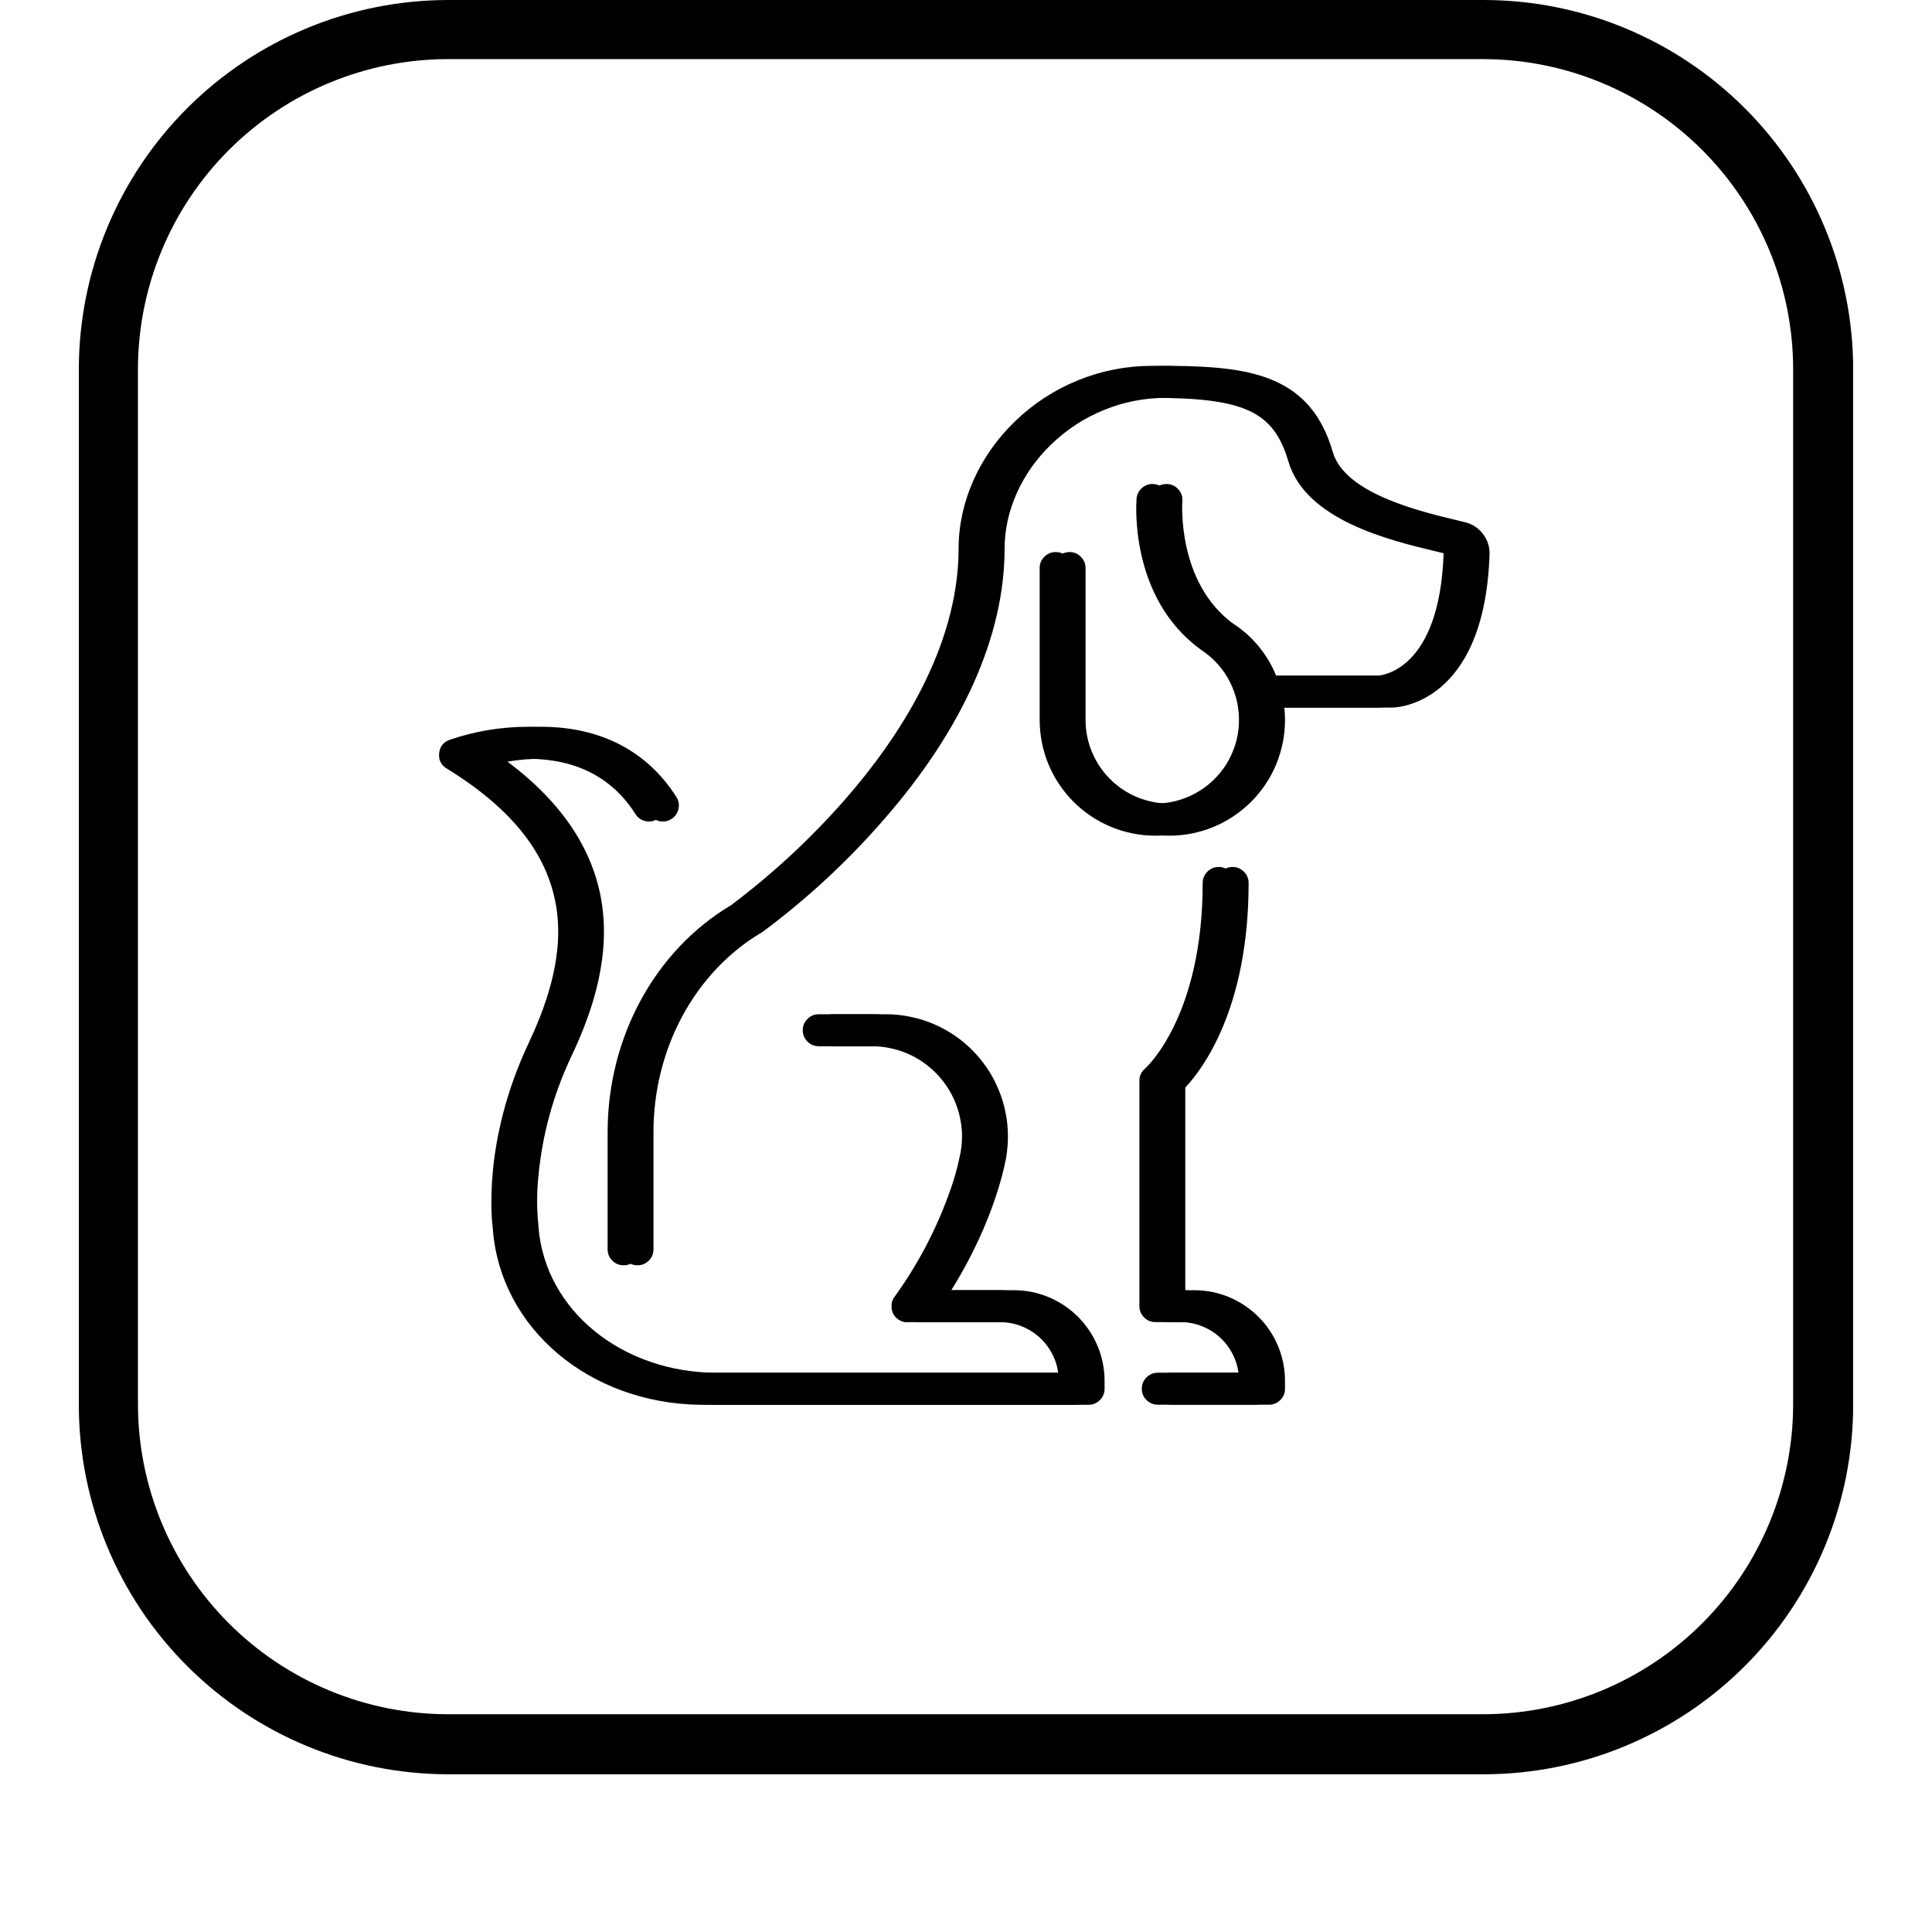
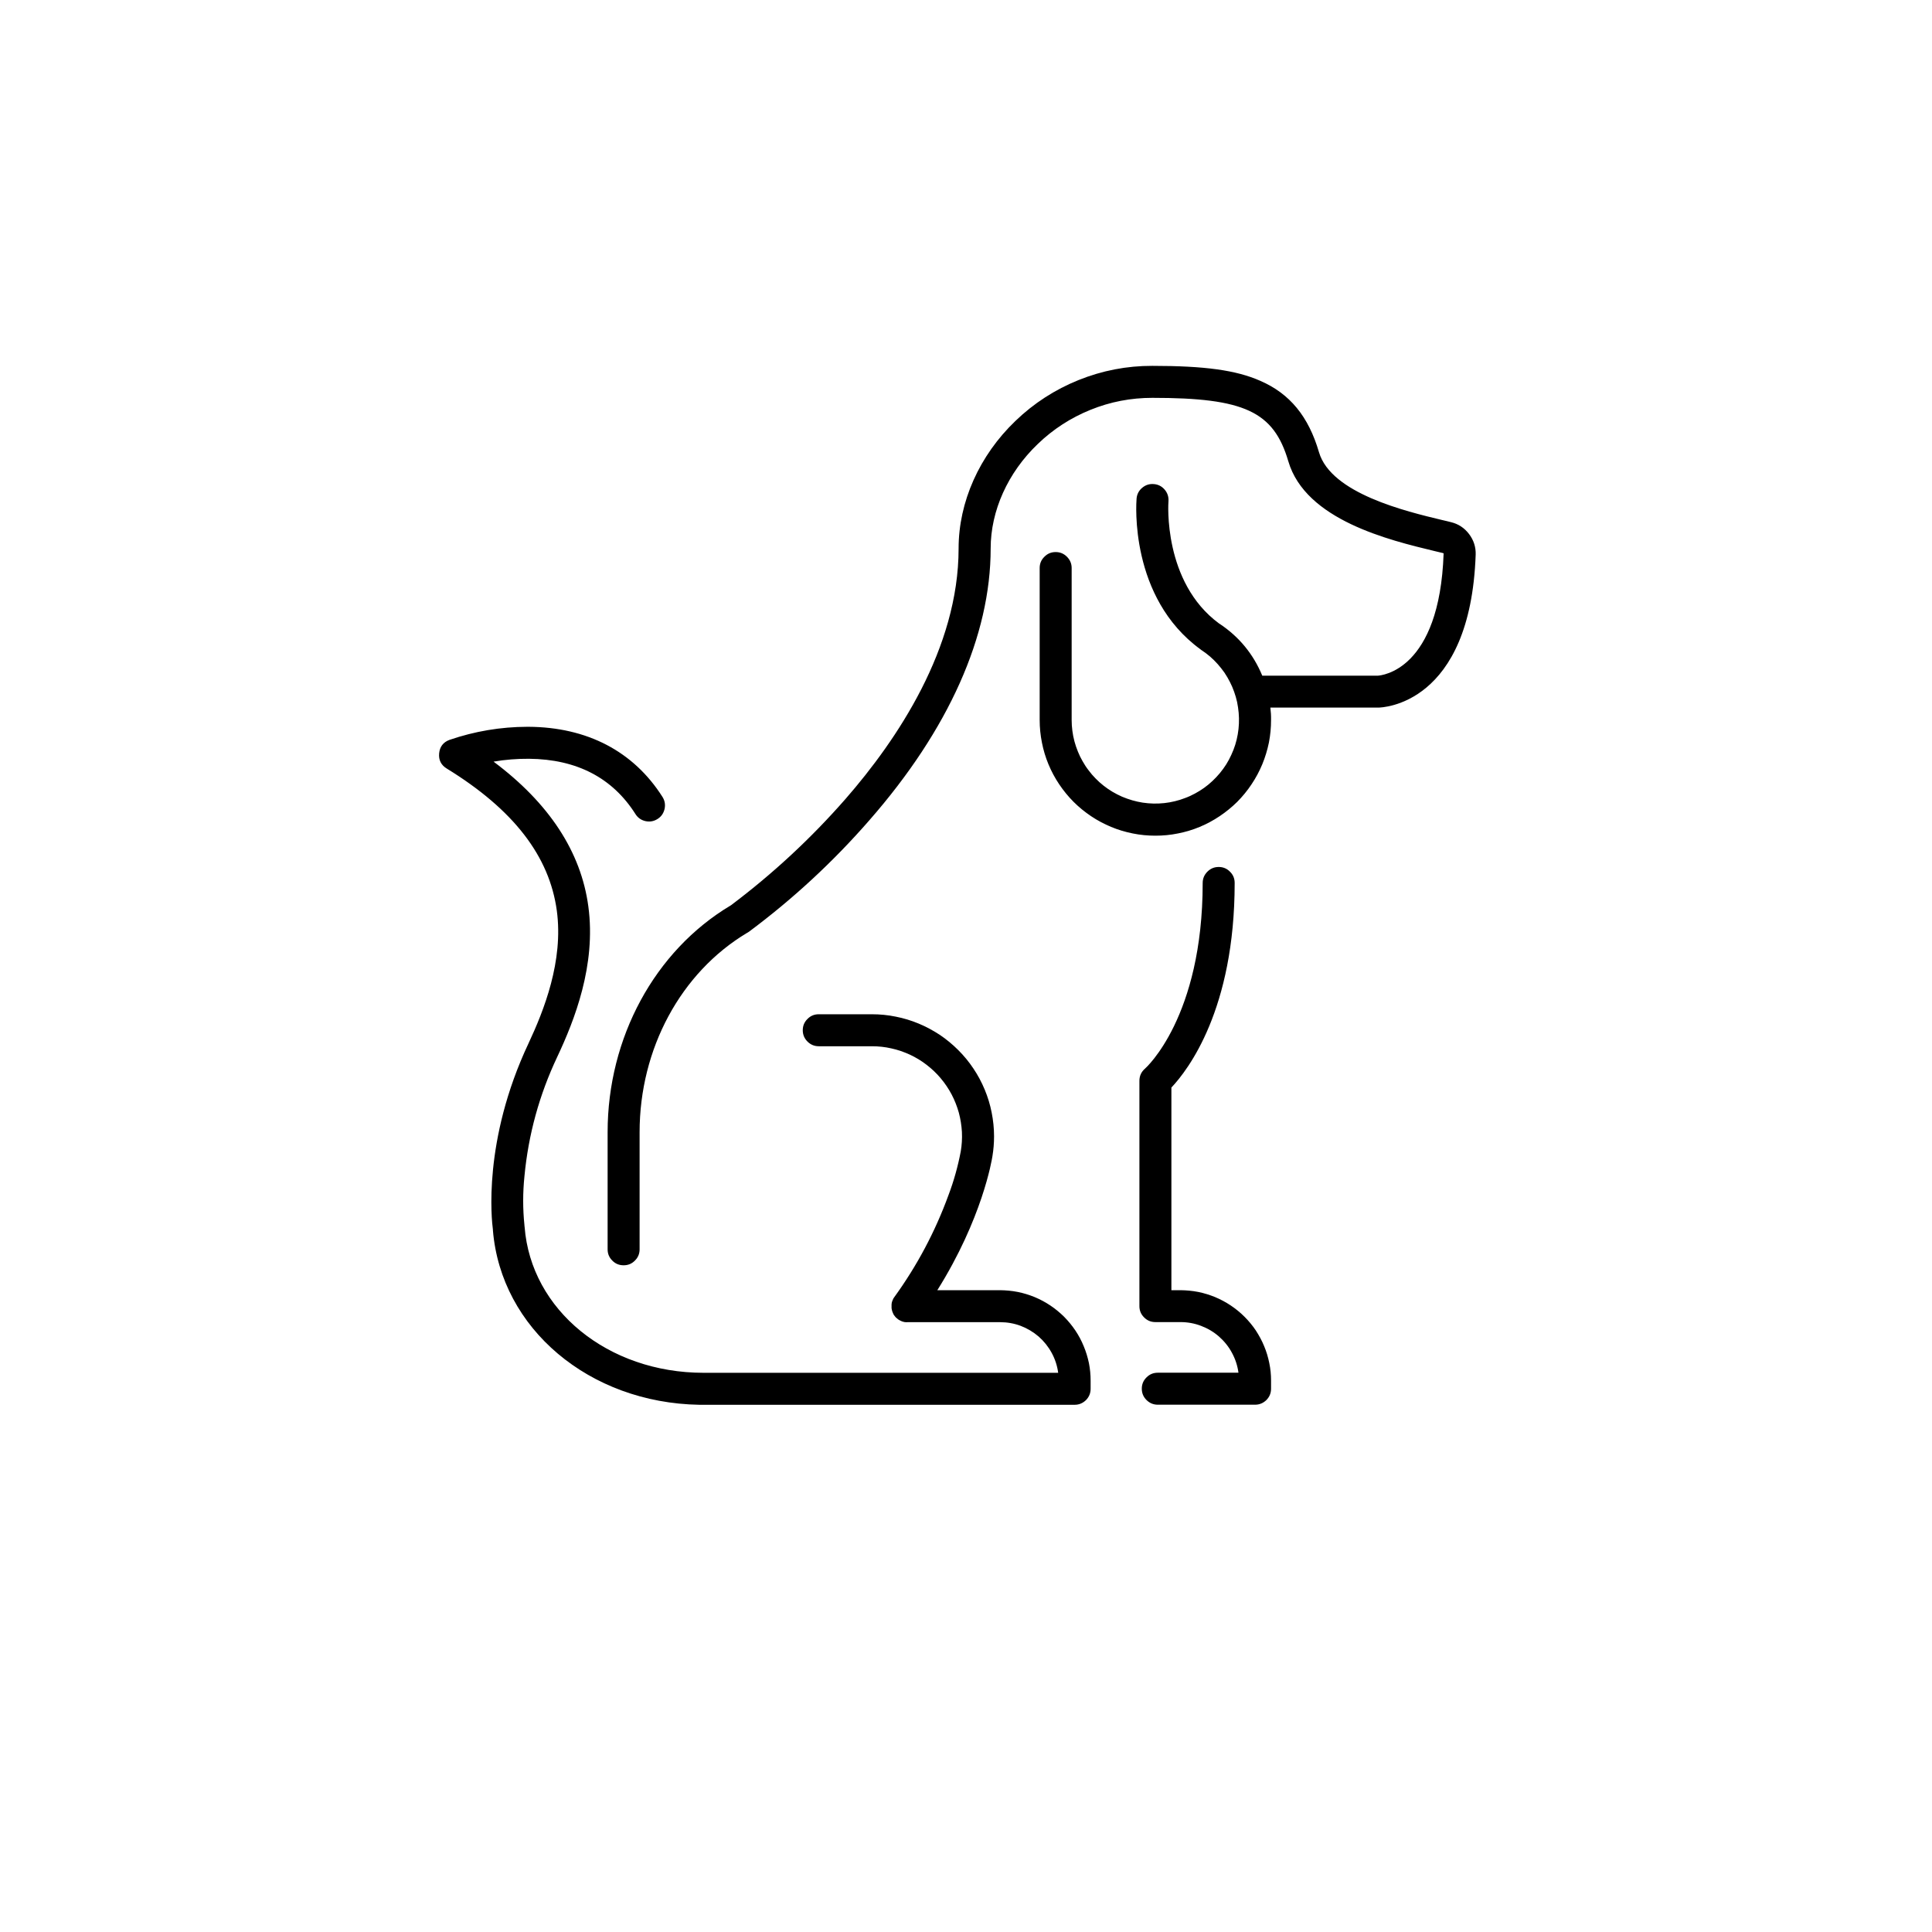
<svg xmlns="http://www.w3.org/2000/svg" version="1.2" preserveAspectRatio="xMidYMid meet" height="120" viewBox="0 0 90 97.92" zoomAndPan="magnify" width="120">
  <defs>
    <clipPath id="5933960147">
-       <path d="M 0.035 0 L 89.961 0 L 89.961 89.926 L 0.035 89.926 Z M 0.035 0" />
-     </clipPath>
+       </clipPath>
    <clipPath id="3fe5975221">
      <path d="M 18.77 0 L 71.23 0 C 76.199 0 80.961 1.973 84.477 5.488 C 87.988 9 89.965 13.766 89.965 18.734 L 89.965 71.191 C 89.965 76.16 87.988 80.926 84.477 84.438 C 80.961 87.953 76.199 89.926 71.23 89.926 L 18.77 89.926 C 13.801 89.926 9.039 87.953 5.523 84.438 C 2.012 80.926 0.035 76.16 0.035 71.191 L 0.035 18.734 C 0.035 13.766 2.012 9 5.523 5.488 C 9.039 1.973 13.801 0 18.77 0 Z M 18.77 0" />
    </clipPath>
    <clipPath id="db93dab06d">
      <path d="M 18.27 18.516 L 70.98 18.516 L 70.98 71.23 L 18.27 71.23 Z M 18.27 18.516" />
    </clipPath>
    <clipPath id="4346fc5b7e">
      <path d="M 18.973 18.516 L 71.684 18.516 L 71.684 71.23 L 18.973 71.23 Z M 18.973 18.516" />
    </clipPath>
  </defs>
  <g id="a9f9c8b71c">
    <g clip-path="url(#5933960147)" clip-rule="nonzero">
      <g clip-path="url(#3fe5975221)" clip-rule="nonzero">
-         <path transform="matrix(0.749,0,0,0.749,0.037,0)" d="M 24.997 -0 L 95.003 -0 C 101.633 -0 107.987 2.632 112.678 7.324 C 117.365 12.01 120.002 18.369 120.002 25 L 120.002 94.999 C 120.002 101.63 117.365 107.989 112.678 112.675 C 107.987 117.367 101.633 119.999 95.003 119.999 L 24.997 119.999 C 18.367 119.999 12.013 117.367 7.322 112.675 C 2.635 107.989 -0.002 101.63 -0.002 94.999 L -0.002 25 C -0.002 18.369 2.635 12.01 7.322 7.324 C 12.013 2.632 18.367 -0 24.997 -0 Z M 24.997 -0" style="fill:none;stroke-width:8;stroke-linecap:butt;stroke-linejoin:miter;stroke:#000000;stroke-opacity:1;stroke-miterlimit:4;" />
-       </g>
+         </g>
    </g>
    <g clip-path="url(#db93dab06d)" clip-rule="nonzero">
      <path d="M 51.316 69.98 L 51.316 70.387 C 51.316 70.613 51.238 70.801 51.082 70.961 C 50.922 71.117 50.73 71.199 50.508 71.199 L 31.707 71.199 C 31.629 71.199 31.555 71.199 31.48 71.199 C 25.902 71.102 21.434 67.336 21.023 62.359 C 21.023 62.355 21.023 62.348 21.023 62.344 C 21.023 62.344 21.023 62.332 21.023 62.328 C 20.957 61.84 20.5 57.82 22.828 52.879 C 23.605 51.219 24.605 48.711 24.262 46.16 C 23.887 43.391 22.066 41.031 18.684 38.953 C 18.395 38.777 18.266 38.52 18.297 38.184 C 18.328 37.848 18.504 37.617 18.82 37.5 C 20.098 37.062 21.414 36.84 22.766 36.836 L 22.82 36.836 C 25.797 36.852 28.148 38.078 29.617 40.391 C 29.734 40.578 29.77 40.781 29.723 41 C 29.672 41.219 29.555 41.391 29.367 41.508 C 29.176 41.629 28.973 41.664 28.754 41.617 C 28.535 41.566 28.367 41.449 28.246 41.258 C 27.082 39.422 25.27 38.48 22.855 38.457 C 22.25 38.453 21.648 38.5 21.055 38.602 C 23.871 40.707 25.488 43.172 25.859 45.941 C 26.262 48.918 25.152 51.719 24.285 53.562 C 23.375 55.484 22.82 57.5 22.621 59.613 C 22.535 60.445 22.535 61.273 22.621 62.102 C 22.621 62.117 22.621 62.121 22.621 62.121 C 22.625 62.145 22.625 62.164 22.629 62.184 C 22.953 66.398 26.852 69.578 31.699 69.578 L 49.672 69.578 C 49.625 69.223 49.516 68.887 49.344 68.57 C 49.172 68.254 48.953 67.98 48.684 67.742 C 48.41 67.508 48.109 67.328 47.773 67.199 C 47.438 67.074 47.09 67.012 46.73 67.012 L 42.027 67.012 C 42.004 67.016 41.977 67.016 41.953 67.012 L 41.934 67.012 L 41.891 67.008 C 41.879 67.004 41.863 67.004 41.852 67 C 41.801 66.988 41.75 66.973 41.703 66.949 C 41.684 66.941 41.664 66.934 41.648 66.922 C 41.645 66.922 41.641 66.918 41.637 66.914 C 41.621 66.91 41.609 66.902 41.598 66.895 C 41.582 66.887 41.57 66.875 41.559 66.867 C 41.52 66.84 41.484 66.809 41.449 66.777 C 41.438 66.762 41.422 66.75 41.41 66.73 C 41.402 66.727 41.398 66.723 41.398 66.715 C 41.383 66.699 41.367 66.68 41.355 66.66 C 41.344 66.645 41.336 66.629 41.324 66.613 L 41.324 66.605 L 41.312 66.582 C 41.301 66.559 41.289 66.535 41.281 66.512 C 41.273 66.492 41.266 66.473 41.258 66.449 C 41.25 66.422 41.242 66.391 41.238 66.363 C 41.234 66.344 41.23 66.32 41.227 66.301 C 41.227 66.297 41.227 66.293 41.227 66.289 C 41.227 66.262 41.227 66.234 41.227 66.211 C 41.227 66.184 41.227 66.16 41.227 66.133 C 41.227 66.129 41.227 66.121 41.227 66.113 C 41.23 66.098 41.23 66.082 41.234 66.062 L 41.234 66.043 C 41.242 66.02 41.246 65.992 41.254 65.969 C 41.262 65.945 41.27 65.922 41.281 65.898 C 41.289 65.879 41.301 65.855 41.312 65.832 L 41.312 65.824 C 41.324 65.801 41.336 65.781 41.352 65.762 L 41.367 65.742 C 42.52 64.148 43.434 62.43 44.109 60.582 C 44.383 59.859 44.59 59.117 44.734 58.359 C 44.789 58.035 44.809 57.703 44.793 57.371 C 44.773 57.039 44.723 56.715 44.637 56.395 C 44.547 56.074 44.426 55.766 44.273 55.473 C 44.117 55.18 43.934 54.906 43.719 54.652 C 43.508 54.398 43.266 54.172 43.004 53.969 C 42.742 53.766 42.457 53.594 42.156 53.453 C 41.855 53.316 41.543 53.207 41.219 53.137 C 40.895 53.062 40.566 53.027 40.234 53.027 L 37.535 53.027 C 37.312 53.027 37.121 52.945 36.965 52.789 C 36.805 52.629 36.727 52.438 36.727 52.215 C 36.727 51.992 36.805 51.801 36.965 51.645 C 37.121 51.484 37.312 51.406 37.535 51.406 L 40.234 51.406 C 40.641 51.406 41.043 51.445 41.441 51.527 C 41.84 51.605 42.227 51.723 42.602 51.879 C 42.977 52.035 43.332 52.227 43.672 52.449 C 44.008 52.676 44.32 52.934 44.605 53.219 C 44.895 53.508 45.152 53.82 45.375 54.156 C 45.602 54.492 45.793 54.852 45.949 55.227 C 46.105 55.602 46.223 55.988 46.301 56.387 C 46.379 56.781 46.422 57.184 46.422 57.59 C 46.422 57.93 46.395 58.266 46.34 58.598 C 46.309 58.805 45.82 61.766 43.547 65.391 L 46.727 65.391 C 47.027 65.395 47.328 65.422 47.621 65.48 C 47.918 65.539 48.207 65.629 48.484 65.742 C 48.762 65.859 49.027 66 49.277 66.168 C 49.527 66.336 49.758 66.527 49.973 66.738 C 50.184 66.953 50.375 67.184 50.543 67.434 C 50.711 67.684 50.852 67.949 50.965 68.227 C 51.082 68.504 51.168 68.793 51.23 69.086 C 51.289 69.383 51.316 69.68 51.316 69.98 Z M 31.48 71.195 C 31.5 71.195 31.516 71.195 31.535 71.195 L 31.707 71.195 C 31.629 71.199 31.555 71.195 31.48 71.195 Z M 55.875 65.391 L 55.41 65.391 L 55.41 55.121 C 56.254 54.227 58.617 51.156 58.617 44.75 C 58.617 44.527 58.539 44.336 58.379 44.18 C 58.223 44.02 58.031 43.941 57.809 43.941 C 57.582 43.941 57.395 44.02 57.234 44.18 C 57.078 44.336 56.996 44.527 56.996 44.75 C 56.996 51.559 54.102 54.137 54.078 54.156 C 53.887 54.32 53.789 54.527 53.789 54.781 L 53.789 66.199 C 53.789 66.422 53.867 66.613 54.027 66.77 C 54.184 66.93 54.375 67.008 54.598 67.008 L 55.871 67.008 C 56.23 67.008 56.578 67.07 56.914 67.199 C 57.246 67.324 57.551 67.504 57.82 67.738 C 58.09 67.977 58.312 68.25 58.48 68.566 C 58.652 68.883 58.762 69.219 58.809 69.574 L 54.719 69.574 C 54.496 69.574 54.305 69.652 54.148 69.812 C 53.988 69.969 53.91 70.16 53.91 70.383 C 53.91 70.605 53.988 70.797 54.148 70.957 C 54.305 71.113 54.496 71.195 54.719 71.195 L 59.652 71.195 C 59.875 71.195 60.066 71.113 60.227 70.957 C 60.383 70.797 60.461 70.609 60.461 70.383 L 60.461 69.977 C 60.461 69.676 60.434 69.379 60.371 69.082 C 60.312 68.789 60.227 68.5 60.109 68.223 C 59.996 67.945 59.852 67.684 59.688 67.43 C 59.52 67.18 59.328 66.949 59.117 66.738 C 58.902 66.523 58.672 66.336 58.422 66.168 C 58.172 66 57.906 65.859 57.629 65.742 C 57.352 65.629 57.062 65.539 56.77 65.48 C 56.473 65.422 56.176 65.395 55.875 65.391 Z M 69.582 26.465 C 69.441 26.43 69.293 26.391 69.125 26.355 C 67.301 25.918 63.504 25.012 62.891 22.922 C 62.359 21.105 61.414 19.953 59.914 19.301 C 58.691 18.762 57.105 18.543 54.445 18.543 C 53.152 18.539 51.906 18.781 50.707 19.262 C 49.508 19.746 48.441 20.434 47.508 21.332 C 45.676 23.086 44.625 25.441 44.625 27.797 C 44.625 32.863 41.508 37.496 38.898 40.488 C 37.148 42.488 35.211 44.285 33.086 45.883 C 33.078 45.887 33.074 45.891 33.066 45.895 C 29.223 48.191 26.836 52.594 26.836 57.383 L 26.836 63.32 C 26.836 63.543 26.914 63.734 27.074 63.891 C 27.23 64.051 27.422 64.129 27.648 64.129 C 27.871 64.129 28.062 64.051 28.219 63.891 C 28.379 63.734 28.457 63.543 28.457 63.32 L 28.457 57.383 C 28.457 53.16 30.543 49.293 33.898 47.285 C 33.902 47.281 33.906 47.281 33.91 47.277 C 33.941 47.262 33.973 47.242 34 47.223 C 36.234 45.559 38.266 43.68 40.098 41.578 C 44.125 36.98 46.25 32.215 46.25 27.797 C 46.25 25.887 47.121 23.953 48.637 22.504 C 49.414 21.754 50.309 21.176 51.312 20.77 C 52.316 20.363 53.359 20.164 54.445 20.164 C 59.109 20.164 60.594 20.855 61.336 23.379 C 62.211 26.363 66.465 27.379 68.75 27.93 L 69.188 28.035 C 69.199 28.039 69.207 28.047 69.207 28.059 C 69 33.984 66.059 34.234 65.867 34.246 L 60.016 34.246 C 59.562 33.148 58.84 32.273 57.855 31.617 L 57.852 31.617 L 57.828 31.602 C 54.973 29.504 55.254 25.457 55.262 25.406 C 55.277 25.184 55.215 24.988 55.07 24.816 C 54.926 24.648 54.742 24.551 54.52 24.535 C 54.297 24.516 54.102 24.578 53.93 24.723 C 53.758 24.867 53.664 25.051 53.645 25.273 C 53.629 25.477 53.27 30.281 56.883 32.91 L 56.906 32.93 L 56.934 32.949 C 57.086 33.047 57.23 33.16 57.371 33.277 C 57.508 33.398 57.637 33.523 57.758 33.66 C 57.879 33.797 57.992 33.941 58.098 34.09 C 58.199 34.242 58.293 34.398 58.375 34.562 C 58.457 34.723 58.531 34.891 58.59 35.062 C 58.652 35.234 58.703 35.41 58.742 35.59 C 58.777 35.77 58.805 35.949 58.82 36.129 C 58.836 36.312 58.84 36.492 58.832 36.676 C 58.824 36.859 58.805 37.039 58.773 37.219 C 58.742 37.398 58.699 37.578 58.645 37.75 C 58.59 37.926 58.523 38.094 58.445 38.262 C 58.371 38.426 58.285 38.586 58.188 38.742 C 58.09 38.895 57.984 39.043 57.867 39.184 C 57.75 39.324 57.625 39.457 57.492 39.582 C 57.359 39.707 57.219 39.824 57.07 39.93 C 56.922 40.035 56.766 40.133 56.605 40.219 C 56.445 40.305 56.281 40.383 56.109 40.445 C 55.938 40.512 55.766 40.566 55.586 40.609 C 55.41 40.652 55.23 40.684 55.051 40.703 C 54.867 40.723 54.684 40.73 54.504 40.727 C 54.32 40.723 54.141 40.707 53.957 40.68 C 53.777 40.652 53.602 40.613 53.426 40.562 C 53.25 40.512 53.078 40.449 52.91 40.379 C 52.742 40.305 52.582 40.223 52.422 40.129 C 52.266 40.035 52.117 39.934 51.973 39.82 C 51.828 39.707 51.695 39.586 51.566 39.453 C 51.438 39.324 51.32 39.188 51.211 39.039 C 51.098 38.895 51 38.742 50.91 38.582 C 50.82 38.426 50.738 38.262 50.672 38.094 C 50.602 37.922 50.543 37.75 50.496 37.574 C 50.449 37.398 50.414 37.219 50.391 37.039 C 50.367 36.855 50.355 36.676 50.355 36.492 L 50.355 28.789 C 50.355 28.566 50.273 28.375 50.117 28.219 C 49.957 28.059 49.77 27.98 49.543 27.98 C 49.32 27.98 49.129 28.059 48.973 28.219 C 48.812 28.375 48.734 28.566 48.734 28.789 L 48.734 36.492 C 48.734 36.879 48.773 37.258 48.848 37.637 C 48.922 38.016 49.031 38.379 49.18 38.738 C 49.328 39.094 49.508 39.43 49.723 39.75 C 49.938 40.07 50.18 40.367 50.453 40.641 C 50.723 40.91 51.02 41.152 51.34 41.367 C 51.66 41.582 52 41.762 52.355 41.91 C 52.711 42.059 53.078 42.168 53.453 42.242 C 53.832 42.32 54.215 42.355 54.598 42.355 C 54.984 42.355 55.363 42.32 55.742 42.242 C 56.121 42.168 56.488 42.059 56.844 41.91 C 57.199 41.762 57.535 41.582 57.855 41.367 C 58.176 41.152 58.473 40.91 58.746 40.641 C 59.016 40.367 59.262 40.07 59.473 39.75 C 59.688 39.43 59.867 39.094 60.016 38.738 C 60.164 38.379 60.273 38.016 60.352 37.637 C 60.426 37.258 60.461 36.879 60.461 36.492 C 60.465 36.281 60.453 36.074 60.426 35.863 L 65.895 35.863 C 66.086 35.863 70.566 35.738 70.832 28.109 C 70.844 27.723 70.73 27.375 70.496 27.066 C 70.262 26.758 69.957 26.555 69.582 26.465 Z M 69.582 26.465" style="stroke:none;fill-rule:nonzero;fill:#000000;fill-opacity:1;" />
    </g>
    <g clip-path="url(#4346fc5b7e)" clip-rule="nonzero">
-       <path d="M 52.023 69.98 L 52.023 70.387 C 52.023 70.613 51.945 70.801 51.785 70.961 C 51.629 71.117 51.438 71.199 51.211 71.199 L 32.41 71.199 C 32.336 71.199 32.262 71.199 32.188 71.199 C 26.605 71.102 22.141 67.336 21.73 62.359 C 21.73 62.355 21.73 62.348 21.73 62.344 C 21.73 62.344 21.73 62.332 21.73 62.328 C 21.66 61.84 21.207 57.82 23.531 52.879 C 24.312 51.219 25.312 48.711 24.969 46.16 C 24.594 43.391 22.77 41.031 19.387 38.953 C 19.098 38.777 18.969 38.52 19 38.184 C 19.031 37.848 19.207 37.617 19.523 37.5 C 20.805 37.062 22.117 36.84 23.469 36.836 L 23.523 36.836 C 26.504 36.852 28.852 38.078 30.32 40.391 C 30.441 40.578 30.477 40.781 30.426 41 C 30.379 41.219 30.258 41.391 30.07 41.508 C 29.883 41.629 29.68 41.664 29.461 41.617 C 29.242 41.566 29.074 41.449 28.953 41.258 C 27.785 39.422 25.973 38.48 23.562 38.457 C 22.957 38.453 22.355 38.5 21.758 38.602 C 24.578 40.707 26.191 43.172 26.566 45.941 C 26.965 48.918 25.859 51.719 24.988 53.562 C 24.082 55.484 23.527 57.5 23.328 59.613 C 23.242 60.445 23.242 61.273 23.328 62.102 C 23.328 62.117 23.328 62.121 23.328 62.121 C 23.328 62.145 23.332 62.164 23.332 62.184 C 23.656 66.398 27.559 69.578 32.402 69.578 L 50.379 69.578 C 50.328 69.223 50.219 68.887 50.047 68.57 C 49.879 68.254 49.656 67.98 49.387 67.742 C 49.117 67.508 48.812 67.328 48.477 67.199 C 48.141 67.074 47.793 67.012 47.434 67.012 L 42.734 67.012 C 42.707 67.016 42.684 67.016 42.656 67.012 L 42.637 67.012 L 42.598 67.008 C 42.582 67.004 42.57 67.004 42.555 67 C 42.504 66.988 42.453 66.973 42.406 66.949 C 42.391 66.941 42.371 66.934 42.352 66.922 C 42.348 66.922 42.344 66.918 42.34 66.914 C 42.328 66.91 42.316 66.902 42.301 66.895 C 42.289 66.887 42.273 66.875 42.262 66.867 C 42.227 66.84 42.188 66.809 42.156 66.777 C 42.141 66.762 42.129 66.75 42.113 66.73 C 42.109 66.727 42.105 66.723 42.102 66.715 C 42.086 66.699 42.074 66.68 42.062 66.66 C 42.051 66.645 42.039 66.629 42.031 66.613 L 42.031 66.605 L 42.02 66.582 C 42.008 66.559 41.996 66.535 41.988 66.512 C 41.977 66.492 41.969 66.473 41.965 66.449 C 41.957 66.422 41.949 66.391 41.941 66.363 C 41.938 66.344 41.934 66.32 41.934 66.301 C 41.934 66.297 41.934 66.293 41.934 66.289 C 41.93 66.262 41.93 66.234 41.934 66.211 C 41.93 66.184 41.93 66.16 41.934 66.133 C 41.934 66.129 41.934 66.121 41.934 66.113 C 41.934 66.098 41.938 66.082 41.941 66.062 L 41.941 66.043 C 41.945 66.02 41.953 65.992 41.961 65.969 C 41.969 65.945 41.977 65.922 41.984 65.898 C 41.996 65.879 42.008 65.855 42.02 65.832 L 42.02 65.824 C 42.031 65.801 42.043 65.781 42.055 65.762 L 42.07 65.742 C 43.223 64.148 44.141 62.43 44.816 60.582 C 45.09 59.859 45.297 59.117 45.438 58.359 C 45.492 58.035 45.512 57.703 45.496 57.371 C 45.48 57.039 45.43 56.715 45.34 56.395 C 45.254 56.074 45.133 55.766 44.977 55.473 C 44.824 55.18 44.641 54.906 44.426 54.652 C 44.211 54.398 43.973 54.172 43.707 53.969 C 43.445 53.766 43.164 53.594 42.863 53.453 C 42.562 53.316 42.25 53.207 41.926 53.137 C 41.602 53.062 41.273 53.027 40.941 53.027 L 38.242 53.027 C 38.02 53.027 37.828 52.945 37.668 52.789 C 37.512 52.629 37.434 52.438 37.434 52.215 C 37.434 51.992 37.512 51.801 37.668 51.645 C 37.828 51.484 38.02 51.406 38.242 51.406 L 40.941 51.406 C 41.348 51.406 41.75 51.445 42.148 51.527 C 42.547 51.605 42.934 51.723 43.309 51.879 C 43.684 52.035 44.039 52.227 44.375 52.449 C 44.715 52.676 45.027 52.934 45.312 53.219 C 45.598 53.508 45.855 53.82 46.082 54.156 C 46.309 54.492 46.496 54.852 46.652 55.227 C 46.809 55.602 46.926 55.988 47.004 56.387 C 47.086 56.781 47.125 57.184 47.125 57.59 C 47.125 57.93 47.098 58.266 47.047 58.598 C 47.012 58.805 46.523 61.766 44.254 65.391 L 47.434 65.391 C 47.734 65.395 48.031 65.422 48.328 65.48 C 48.625 65.539 48.91 65.629 49.188 65.742 C 49.465 65.859 49.73 66 49.98 66.168 C 50.23 66.336 50.465 66.527 50.676 66.738 C 50.891 66.953 51.078 67.184 51.246 67.434 C 51.414 67.684 51.555 67.949 51.672 68.227 C 51.789 68.504 51.875 68.793 51.934 69.086 C 51.992 69.383 52.023 69.68 52.023 69.98 Z M 32.188 71.195 C 32.203 71.195 32.223 71.195 32.238 71.195 L 32.41 71.195 C 32.336 71.199 32.262 71.195 32.188 71.195 Z M 56.578 65.391 L 56.113 65.391 L 56.113 55.121 C 56.957 54.227 59.324 51.156 59.324 44.75 C 59.324 44.527 59.242 44.336 59.086 44.18 C 58.926 44.02 58.734 43.941 58.512 43.941 C 58.289 43.941 58.098 44.02 57.941 44.18 C 57.781 44.336 57.703 44.527 57.703 44.75 C 57.703 51.559 54.809 54.137 54.781 54.156 C 54.59 54.32 54.492 54.527 54.492 54.781 L 54.492 66.199 C 54.492 66.422 54.574 66.613 54.73 66.77 C 54.891 66.93 55.078 67.008 55.305 67.008 L 56.574 67.008 C 56.934 67.008 57.281 67.07 57.617 67.199 C 57.953 67.324 58.258 67.504 58.527 67.738 C 58.797 67.977 59.016 68.25 59.188 68.566 C 59.359 68.883 59.469 69.219 59.516 69.574 L 55.426 69.574 C 55.199 69.574 55.012 69.652 54.852 69.812 C 54.695 69.969 54.617 70.16 54.617 70.383 C 54.617 70.605 54.695 70.797 54.852 70.957 C 55.012 71.113 55.199 71.195 55.426 71.195 L 60.359 71.195 C 60.582 71.195 60.773 71.113 60.93 70.957 C 61.09 70.797 61.168 70.609 61.168 70.383 L 61.168 69.977 C 61.168 69.676 61.137 69.379 61.078 69.082 C 61.02 68.789 60.93 68.5 60.816 68.223 C 60.699 67.945 60.559 67.684 60.391 67.43 C 60.223 67.18 60.035 66.949 59.82 66.738 C 59.609 66.523 59.375 66.336 59.125 66.168 C 58.875 66 58.609 65.859 58.332 65.742 C 58.055 65.629 57.77 65.539 57.473 65.48 C 57.18 65.422 56.879 65.395 56.578 65.391 Z M 70.285 26.465 C 70.148 26.43 69.996 26.391 69.832 26.355 C 68.008 25.918 64.207 25.012 63.594 22.922 C 63.066 21.105 62.117 19.953 60.621 19.301 C 59.398 18.762 57.809 18.543 55.148 18.543 C 53.855 18.539 52.609 18.781 51.41 19.262 C 50.211 19.746 49.145 20.434 48.215 21.332 C 46.383 23.086 45.328 25.441 45.328 27.797 C 45.328 32.863 42.215 37.496 39.605 40.488 C 37.855 42.488 35.914 44.285 33.789 45.883 C 33.785 45.887 33.777 45.891 33.773 45.895 C 29.93 48.191 27.543 52.594 27.543 57.383 L 27.543 63.32 C 27.543 63.543 27.621 63.734 27.777 63.891 C 27.938 64.051 28.129 64.129 28.352 64.129 C 28.574 64.129 28.766 64.051 28.926 63.891 C 29.082 63.734 29.16 63.543 29.16 63.32 L 29.16 57.383 C 29.16 53.16 31.246 49.293 34.602 47.285 C 34.609 47.281 34.613 47.281 34.617 47.277 C 34.648 47.262 34.676 47.242 34.703 47.223 C 36.938 45.559 38.969 43.68 40.801 41.578 C 44.832 36.98 46.957 32.215 46.957 27.797 C 46.957 25.887 47.824 23.953 49.34 22.504 C 50.121 21.754 51.012 21.176 52.016 20.77 C 53.023 20.363 54.066 20.164 55.148 20.164 C 59.812 20.164 61.297 20.855 62.039 23.379 C 62.914 26.363 67.168 27.379 69.453 27.93 L 69.895 28.035 C 69.906 28.039 69.91 28.047 69.91 28.059 C 69.707 33.984 66.766 34.234 66.574 34.246 L 60.719 34.246 C 60.266 33.148 59.547 32.273 58.559 31.617 L 58.555 31.617 L 58.531 31.602 C 55.68 29.504 55.961 25.457 55.965 25.406 C 55.984 25.184 55.922 24.988 55.777 24.816 C 55.633 24.648 55.449 24.551 55.227 24.535 C 55.004 24.516 54.805 24.578 54.633 24.723 C 54.465 24.867 54.367 25.051 54.352 25.273 C 54.332 25.477 53.977 30.281 57.59 32.91 L 57.609 32.93 L 57.641 32.949 C 57.793 33.047 57.938 33.16 58.074 33.277 C 58.211 33.398 58.344 33.523 58.465 33.66 C 58.586 33.797 58.699 33.941 58.801 34.09 C 58.902 34.242 58.996 34.398 59.078 34.562 C 59.164 34.723 59.234 34.891 59.297 35.062 C 59.355 35.234 59.406 35.41 59.445 35.59 C 59.484 35.77 59.512 35.949 59.527 36.129 C 59.543 36.312 59.547 36.492 59.535 36.676 C 59.527 36.859 59.508 37.039 59.477 37.219 C 59.445 37.398 59.402 37.578 59.348 37.75 C 59.293 37.926 59.227 38.094 59.152 38.262 C 59.074 38.426 58.988 38.586 58.891 38.742 C 58.793 38.895 58.688 39.043 58.57 39.184 C 58.457 39.324 58.332 39.457 58.195 39.582 C 58.062 39.707 57.922 39.824 57.773 39.93 C 57.625 40.035 57.473 40.133 57.312 40.219 C 57.152 40.305 56.984 40.383 56.816 40.445 C 56.645 40.512 56.469 40.566 56.293 40.609 C 56.113 40.652 55.934 40.684 55.754 40.703 C 55.574 40.723 55.391 40.73 55.207 40.727 C 55.027 40.723 54.844 40.707 54.664 40.68 C 54.484 40.652 54.305 40.613 54.129 40.562 C 53.953 40.512 53.781 40.449 53.613 40.379 C 53.449 40.305 53.285 40.223 53.129 40.129 C 52.973 40.035 52.82 39.934 52.68 39.82 C 52.535 39.707 52.398 39.586 52.27 39.453 C 52.145 39.324 52.023 39.188 51.914 39.039 C 51.805 38.895 51.703 38.742 51.613 38.582 C 51.523 38.426 51.445 38.262 51.375 38.094 C 51.305 37.922 51.246 37.75 51.199 37.574 C 51.152 37.398 51.117 37.219 51.094 37.039 C 51.07 36.855 51.059 36.676 51.059 36.492 L 51.059 28.789 C 51.059 28.566 50.98 28.375 50.82 28.219 C 50.664 28.059 50.473 27.98 50.25 27.98 C 50.027 27.98 49.836 28.059 49.676 28.219 C 49.52 28.375 49.438 28.566 49.438 28.789 L 49.438 36.492 C 49.438 36.879 49.477 37.258 49.551 37.637 C 49.625 38.016 49.738 38.379 49.887 38.738 C 50.031 39.094 50.215 39.43 50.426 39.75 C 50.641 40.07 50.883 40.367 51.156 40.641 C 51.43 40.91 51.727 41.152 52.047 41.367 C 52.367 41.582 52.703 41.762 53.059 41.91 C 53.414 42.059 53.781 42.168 54.16 42.242 C 54.535 42.32 54.918 42.355 55.305 42.355 C 55.688 42.355 56.07 42.32 56.449 42.242 C 56.824 42.168 57.191 42.059 57.547 41.91 C 57.902 41.762 58.242 41.582 58.562 41.367 C 58.883 41.152 59.176 40.91 59.449 40.641 C 59.723 40.367 59.965 40.07 60.18 39.75 C 60.395 39.43 60.574 39.094 60.723 38.738 C 60.867 38.379 60.98 38.016 61.055 37.637 C 61.129 37.258 61.168 36.879 61.168 36.492 C 61.168 36.281 61.156 36.074 61.133 35.863 L 66.598 35.863 C 66.789 35.863 71.273 35.738 71.535 28.109 C 71.547 27.723 71.438 27.375 71.203 27.066 C 70.969 26.758 70.66 26.555 70.285 26.465 Z M 70.285 26.465" style="stroke:none;fill-rule:nonzero;fill:#000000;fill-opacity:1;" />
-     </g>
+       </g>
  </g>
</svg>